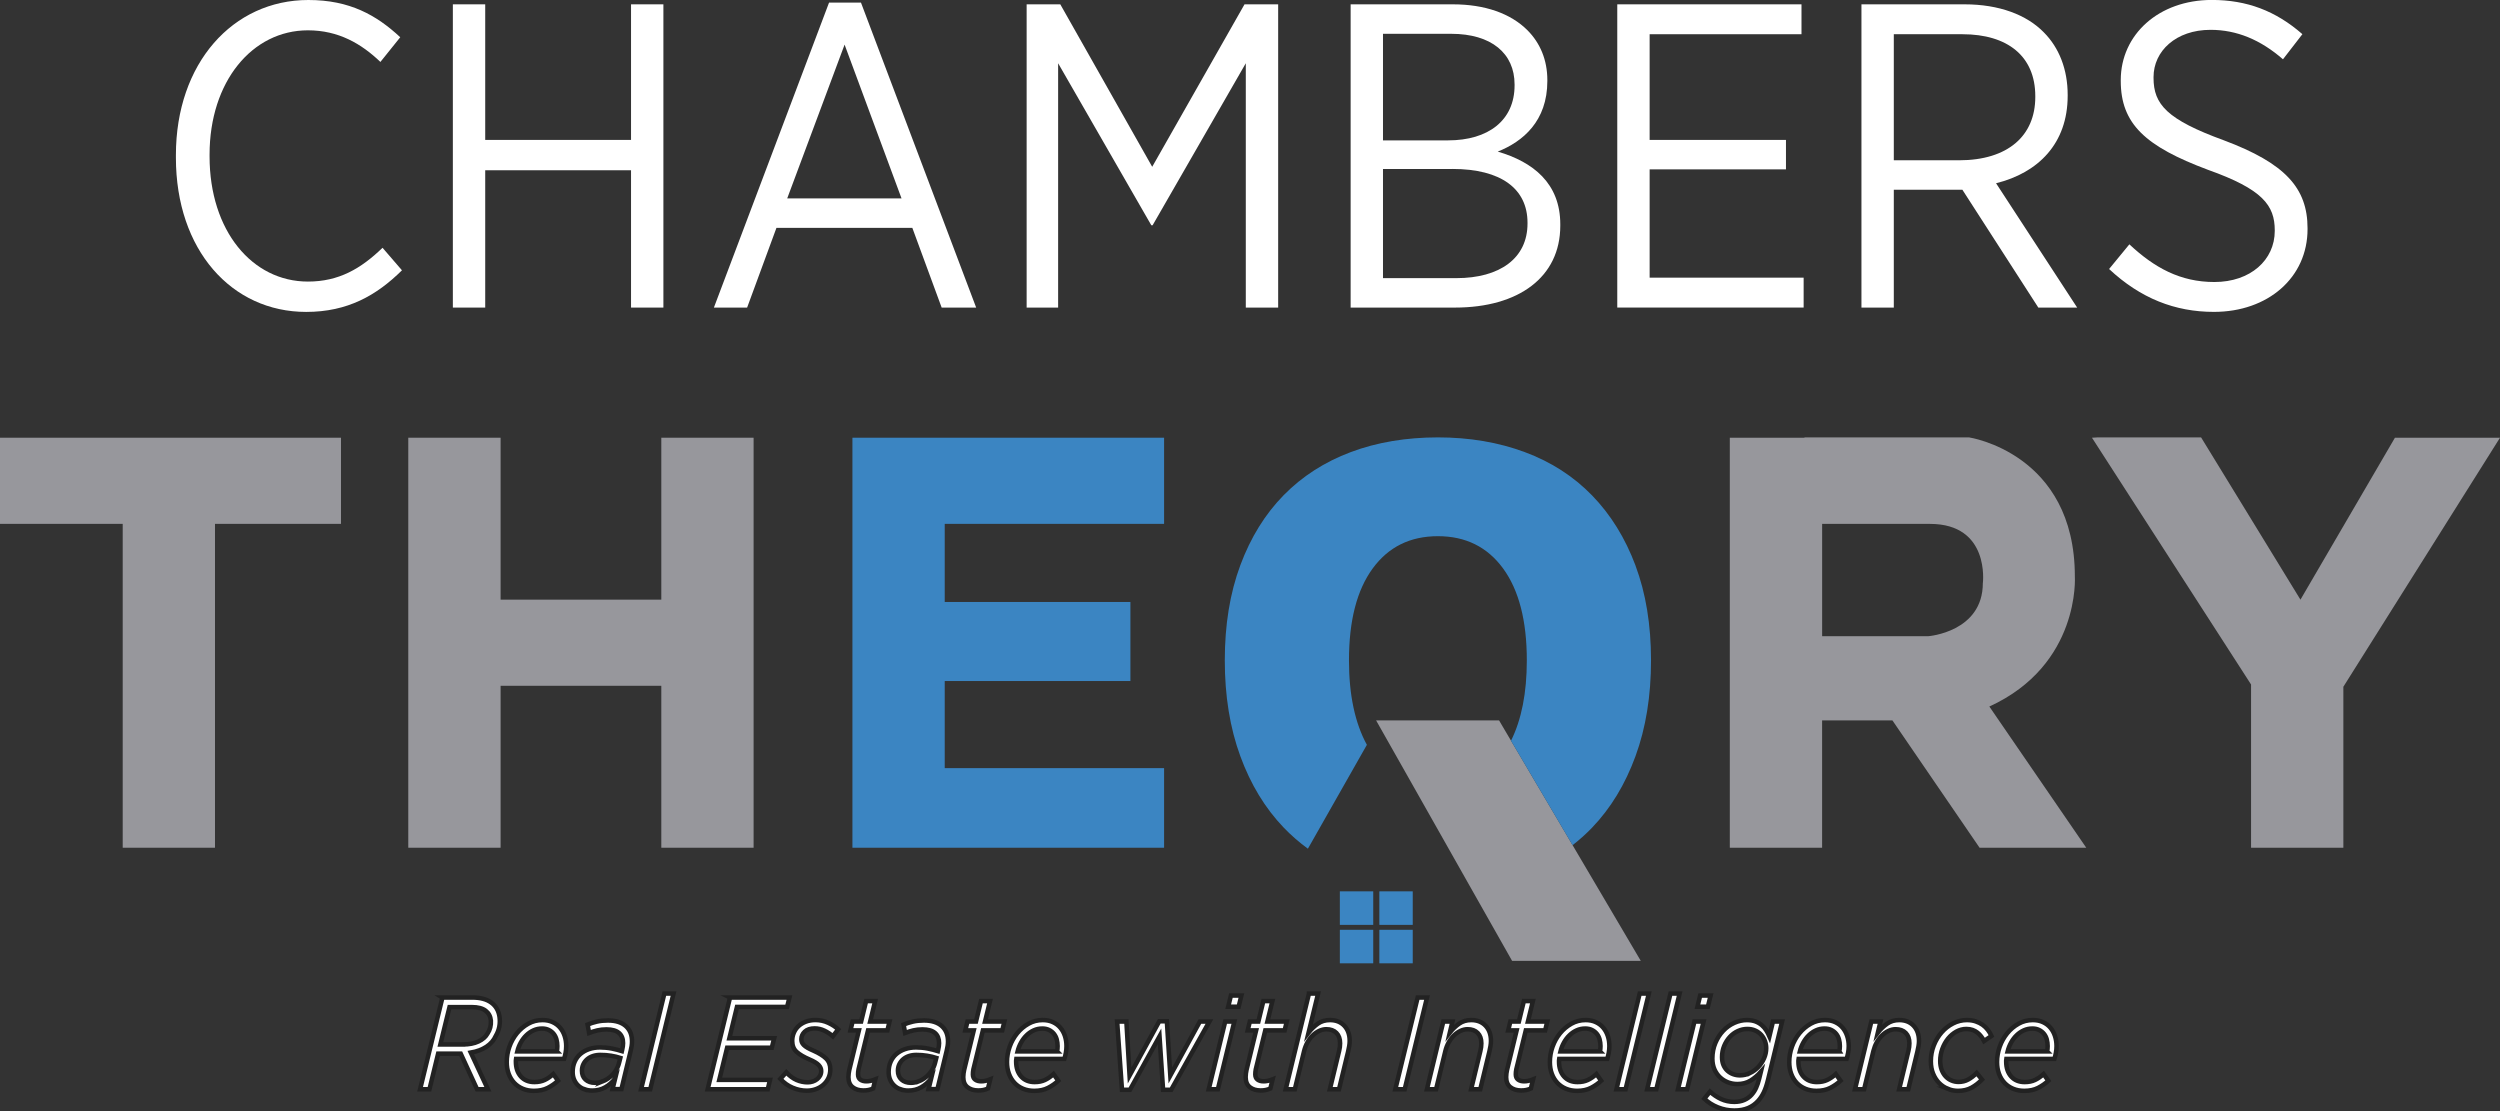
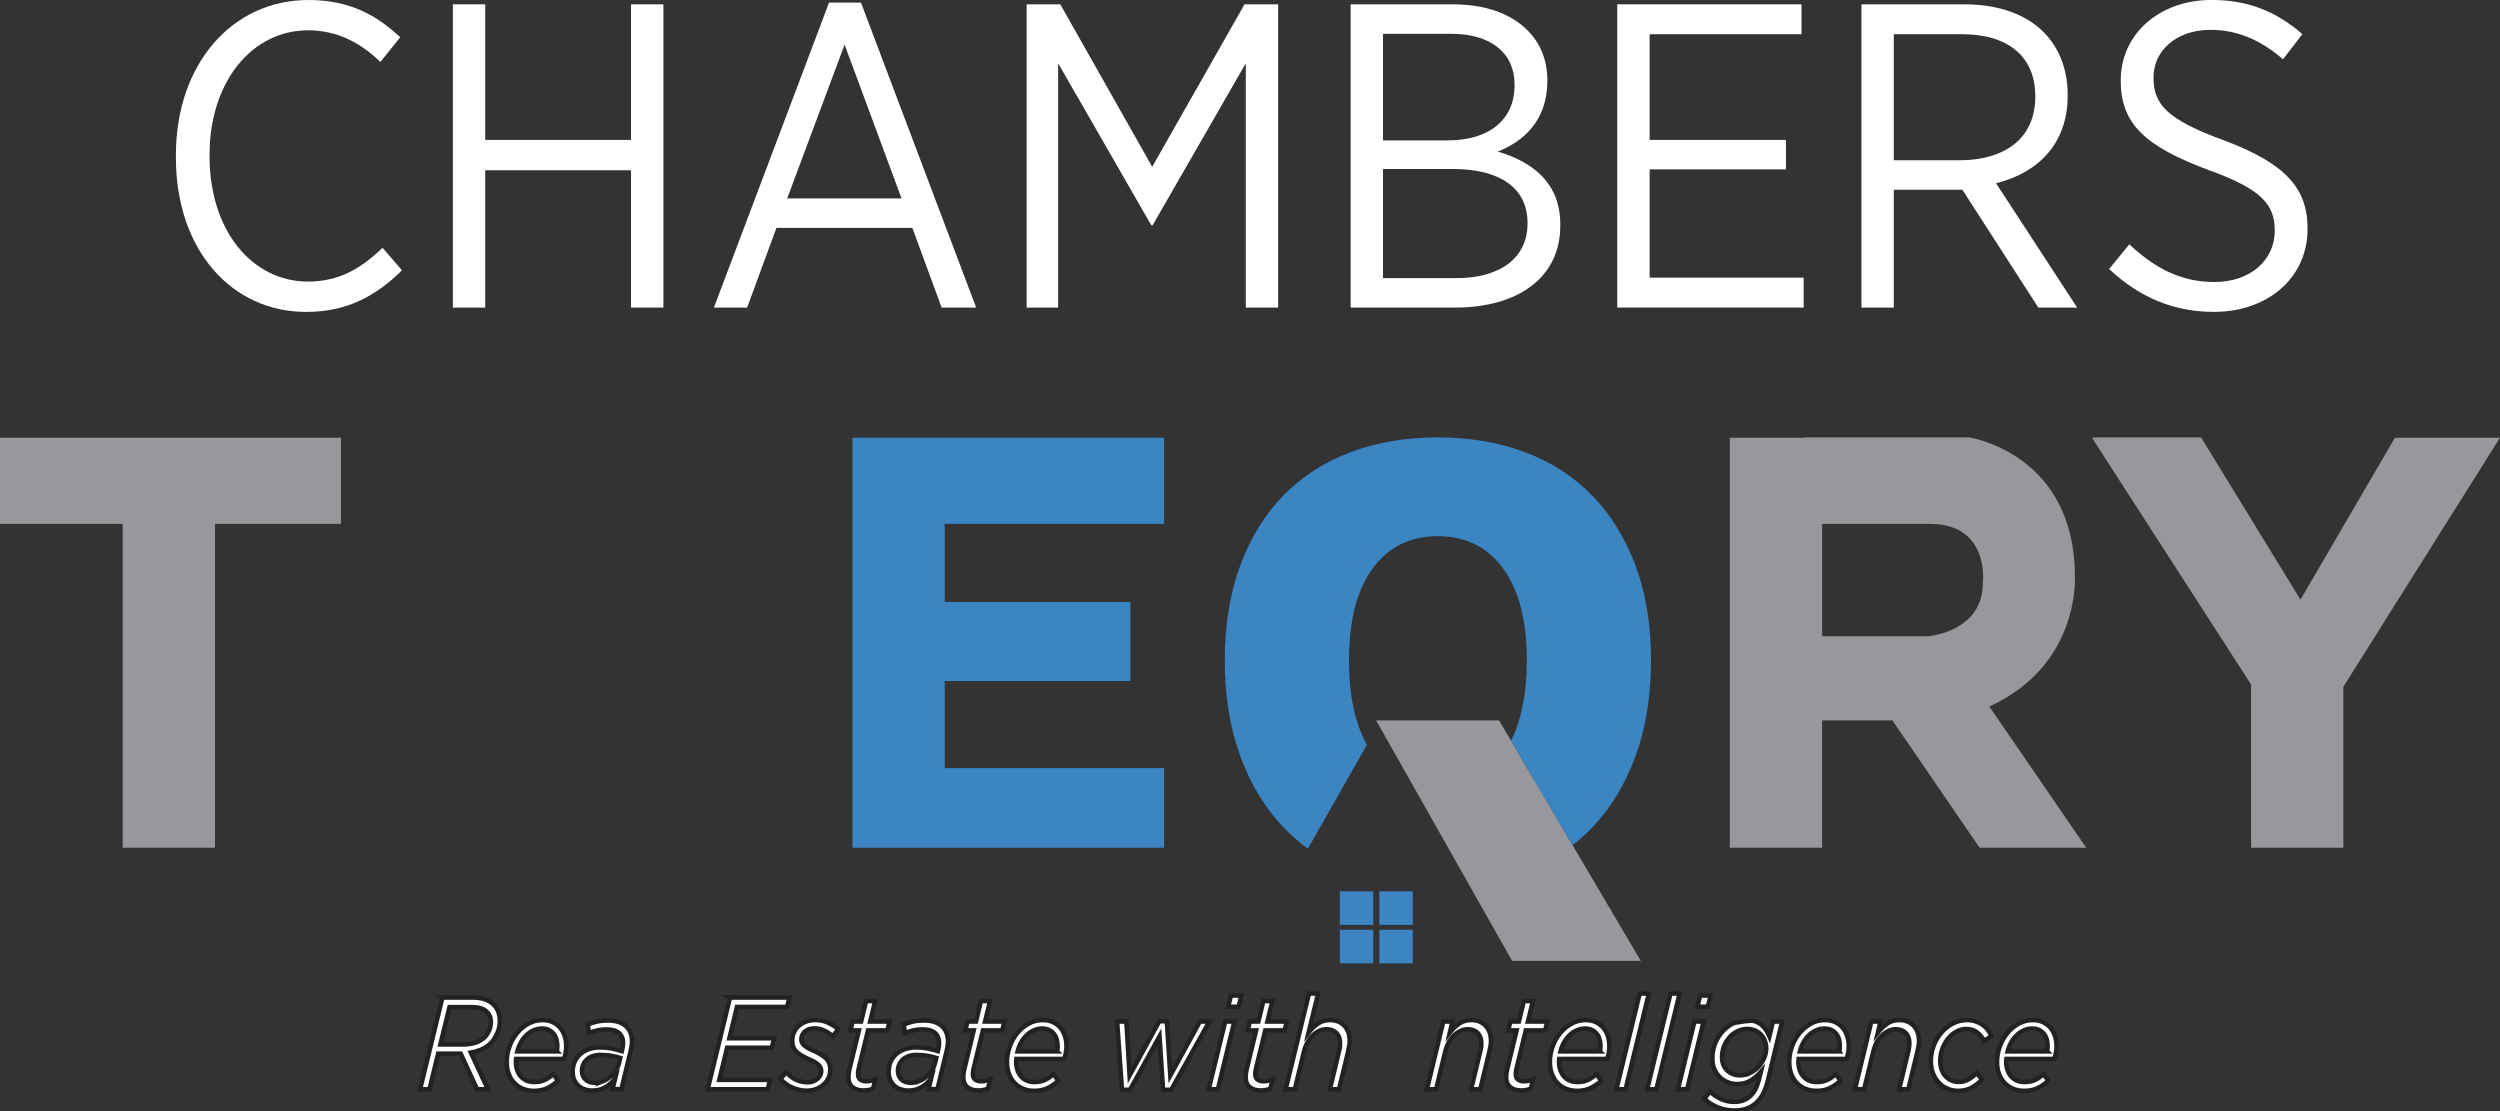
<svg xmlns="http://www.w3.org/2000/svg" width="243" height="108" viewBox="0 0 243 108" fill="none">
  <rect x="0" y="0" width="243" height="108" fill="#333333" stroke="none" />
  <g clip-path="url(#clip0_2_5838)">
    <path d="M17.098 15.327V15.075C17.098 6.148 22.631 0 29.971 0C33.998 0 36.597 1.475 38.904 3.62L36.975 6.021C35.131 4.253 32.908 2.947 29.93 2.947C24.521 2.947 20.37 7.916 20.37 15.031V15.2C20.37 22.442 24.521 27.369 29.93 27.369C32.948 27.369 35.087 26.106 37.183 24.085L39.071 26.274C36.597 28.716 33.787 30.318 29.762 30.318C22.509 30.318 17.098 24.297 17.098 15.327Z" fill="white" />
    <path d="M44.018 0.421H47.163V13.6H61.337V0.421H64.482V29.897H61.337V16.549H47.163V29.897H44.018V0.421Z" fill="white" />
    <path d="M80.584 0.252H83.686L94.883 29.897H91.529L88.679 22.149H75.47L72.62 29.897H69.391L80.584 0.252ZM87.629 19.284L82.094 4.337L76.517 19.284H87.629Z" fill="white" />
    <path d="M99.791 0.421H103.061L111.994 16.213L120.967 0.421H124.237V29.897H121.092V6.148L112.034 21.896H111.907L102.85 6.148V29.897H99.789V0.421H99.791Z" fill="white" />
    <path d="M131.282 0.421H141.221C144.323 0.421 146.841 1.306 148.474 2.946C149.691 4.169 150.402 5.809 150.402 7.789V7.873C150.402 11.789 148.012 13.768 145.58 14.735C149.018 15.745 151.66 17.809 151.66 21.81V21.937C151.66 26.948 147.593 29.897 141.429 29.897H131.282V0.421ZM147.217 8.212C147.217 5.181 144.953 3.286 141.053 3.286H134.427V13.644H140.758C144.658 13.644 147.217 11.707 147.217 8.296V8.212ZM141.178 16.424H134.427V27.035H141.556C145.791 27.035 148.474 25.098 148.474 21.728V21.644C148.474 18.361 145.916 16.422 141.178 16.422V16.424Z" fill="white" />
    <path d="M157.199 0.421H175.105V3.327H160.344V13.6H173.596V16.462H160.344V26.988H175.313V29.894H157.199V0.421Z" fill="white" />
    <path d="M180.933 0.421H190.956C194.309 0.421 196.995 1.431 198.671 3.158C200.14 4.633 200.978 6.738 200.978 9.222V9.307C200.978 13.98 198.085 16.802 194.017 17.812L201.9 29.897H198.125L190.745 18.445H184.078V29.897H180.933V0.421ZM190.409 15.58C195.191 15.58 197.83 13.179 197.83 9.432V9.347C197.83 5.472 195.147 3.327 190.745 3.327H184.078V15.58H190.409Z" fill="white" />
    <path d="M205.003 26.149L206.974 23.749C209.405 26.022 211.923 27.412 215.236 27.412C218.757 27.412 221.107 25.264 221.107 22.442V22.399C221.107 19.958 219.934 18.399 214.609 16.503C208.529 14.23 206.138 12.039 206.138 7.87V7.786C206.138 3.365 209.827 -0.005 214.987 -0.005C218.384 -0.005 221.194 1.048 223.793 3.321L221.905 5.763C219.726 3.867 217.419 2.9 214.86 2.9C211.507 2.9 209.324 4.964 209.324 7.49V7.574C209.324 10.143 210.625 11.618 216.158 13.638C222.114 15.87 224.293 18.271 224.293 22.187V22.271C224.293 26.988 220.437 30.315 215.193 30.315C211.42 30.315 208.064 29.009 205.003 26.147V26.149Z" fill="white" />
    <path d="M33.143 42.546H0V50.919H11.927V82.399H20.897V50.919H33.143V42.546Z" fill="#97979C" />
-     <path d="M64.279 42.546V58.286H48.658V42.546H39.685V82.399H48.658V66.659H64.279V82.399H73.25V42.546H64.279Z" fill="#97979C" />
    <path d="M113.149 50.919V42.546H91.827H85.388H82.856V82.399H85.388H91.827H113.149V74.662H91.827V66.195H109.876V58.512H91.827V50.919H113.149Z" fill="#3B85C2" />
    <path d="M193.365 68.674C202.23 64.62 201.676 56.035 201.676 56.035C201.676 44.032 191.386 42.514 191.386 42.514H175.394V42.547H168.138V82.397H177.109V70.024H183.943L192.413 82.397H202.782L193.363 68.672L193.365 68.674ZM192.732 56.671C192.732 61.44 187.429 61.839 187.429 61.839H177.112V50.922H187.589C193.446 50.922 192.735 56.671 192.735 56.671H192.732Z" fill="#97979C" />
    <path d="M243 42.547H232.788L223.604 58.287L213.946 42.514H203.894L203.339 42.547L218.803 66.532V82.399H227.774V66.754L243 42.547Z" fill="#97979C" />
    <path d="M133.478 86.639H130.233V89.897H133.478V86.639Z" fill="#3B85C2" />
    <path d="M133.478 90.376H130.233V93.634H133.478V90.376Z" fill="#3B85C2" />
    <path d="M137.318 86.639H134.073V89.897H137.318V86.639Z" fill="#3B85C2" />
    <path d="M137.318 90.376H134.073V93.634H137.318V90.376Z" fill="#3B85C2" />
    <path d="M42.998 96.958H45.908C46.684 96.958 47.301 97.121 47.75 97.45C48.201 97.775 48.466 98.237 48.553 98.832C48.645 99.503 48.526 100.119 48.196 100.681C48.004 101.116 47.698 101.469 47.279 101.746C46.86 102.023 46.354 102.21 45.762 102.313L47.425 105.879H46.373L44.78 102.414H42.587L41.743 105.879H40.832L43.003 96.961L42.998 96.958ZM44.997 101.52C45.589 101.52 46.092 101.425 46.503 101.232C46.914 101.04 47.209 100.782 47.387 100.459C47.633 100.092 47.742 99.674 47.712 99.207C47.674 98.796 47.504 98.476 47.203 98.243C46.903 98.009 46.457 97.892 45.865 97.892H43.693L42.803 101.523H44.997V101.52Z" fill="white" stroke="#222222" stroke-width="0.44" stroke-miterlimit="10" />
    <path d="M50.143 103.06V103.188C50.143 103.791 50.305 104.274 50.627 104.636C50.952 104.997 51.39 105.176 51.944 105.176C52.328 105.176 52.664 105.108 52.948 104.972C53.232 104.837 53.51 104.646 53.778 104.399L54.24 105.048C53.948 105.32 53.616 105.551 53.242 105.744C52.869 105.934 52.42 106.031 51.898 106.031C51.506 106.031 51.147 105.964 50.819 105.828C50.492 105.692 50.214 105.502 49.981 105.255C49.751 105.008 49.57 104.714 49.443 104.369C49.316 104.025 49.253 103.644 49.253 103.229C49.253 102.726 49.34 102.232 49.513 101.743C49.686 101.255 49.929 100.82 50.24 100.437C50.552 100.054 50.919 99.745 51.344 99.506C51.769 99.267 52.228 99.15 52.729 99.15C53.105 99.15 53.44 99.218 53.727 99.354C54.016 99.489 54.257 99.671 54.449 99.902C54.641 100.13 54.787 100.399 54.887 100.706C54.987 101.013 55.035 101.336 55.035 101.675C55.035 101.895 55.017 102.11 54.979 102.319C54.941 102.528 54.889 102.729 54.83 102.925H50.154C50.146 102.968 50.143 103.014 50.143 103.066V103.06ZM54.116 102.194C54.154 102.067 54.173 101.895 54.173 101.681C54.173 101.45 54.143 101.233 54.086 101.026C54.029 100.82 53.938 100.641 53.816 100.489C53.691 100.334 53.537 100.212 53.348 100.117C53.159 100.022 52.937 99.975 52.685 99.975C52.393 99.975 52.117 100.032 51.861 100.149C51.604 100.266 51.371 100.424 51.163 100.625C50.955 100.825 50.776 101.059 50.625 101.331C50.476 101.599 50.359 101.887 50.284 102.197H54.119L54.116 102.194Z" fill="white" stroke="#222222" stroke-width="0.44" stroke-miterlimit="10" />
    <path d="M56.837 105.895C56.609 105.814 56.409 105.697 56.236 105.545C56.063 105.393 55.925 105.203 55.82 104.978C55.717 104.752 55.663 104.491 55.663 104.193C55.663 103.829 55.728 103.498 55.86 103.199C55.99 102.903 56.177 102.65 56.415 102.447C56.653 102.243 56.934 102.085 57.259 101.974C57.583 101.863 57.935 101.808 58.321 101.808C58.708 101.808 59.103 101.844 59.465 101.917C59.828 101.99 60.155 102.072 60.447 102.164L60.482 102.012C60.507 101.92 60.526 101.816 60.539 101.705C60.555 101.594 60.563 101.493 60.563 101.398C60.563 100.964 60.431 100.632 60.166 100.404C59.901 100.176 59.495 100.059 58.949 100.059C58.624 100.059 58.332 100.092 58.065 100.154C57.799 100.217 57.532 100.301 57.261 100.402L57.112 99.587C57.405 99.467 57.71 99.372 58.024 99.299C58.34 99.226 58.695 99.19 59.087 99.19C59.841 99.19 60.42 99.37 60.826 99.731C61.229 100.092 61.431 100.592 61.431 101.227C61.431 101.371 61.421 101.52 61.396 101.673C61.372 101.825 61.342 101.979 61.304 102.132L60.404 105.866H59.538L59.793 104.834C59.517 105.189 59.195 105.475 58.827 105.686C58.462 105.898 58.04 106.004 57.562 106.004C57.307 106.004 57.066 105.963 56.839 105.882L56.837 105.895ZM58.586 105.105C58.833 105.007 59.062 104.874 59.273 104.703C59.484 104.535 59.671 104.328 59.833 104.084C59.995 103.842 60.109 103.576 60.179 103.288L60.296 102.829C60.033 102.745 59.739 102.675 59.406 102.62C59.076 102.566 58.724 102.539 58.354 102.539C58.083 102.539 57.84 102.577 57.621 102.653C57.402 102.729 57.215 102.835 57.061 102.971C56.907 103.106 56.785 103.269 56.699 103.454C56.609 103.641 56.566 103.848 56.566 104.079C56.566 104.434 56.68 104.72 56.907 104.931C57.134 105.143 57.445 105.249 57.837 105.249C58.092 105.249 58.34 105.2 58.589 105.102L58.586 105.105Z" fill="white" stroke="#222222" stroke-width="0.44" stroke-miterlimit="10" />
-     <path d="M64.577 96.575H65.467L63.203 105.876H62.313L64.577 96.575Z" fill="white" stroke="#222222" stroke-width="0.44" stroke-miterlimit="10" />
    <path d="M70.951 96.958H76.736L76.506 97.876H71.633L70.894 100.92H75.249L75.019 101.838H70.678L69.915 104.961H74.846L74.626 105.879H68.785L70.957 96.961L70.951 96.958Z" fill="white" stroke="#222222" stroke-width="0.44" stroke-miterlimit="10" />
    <path d="M77.05 105.73C76.595 105.54 76.195 105.252 75.849 104.869L76.425 104.231C76.749 104.578 77.085 104.828 77.436 104.978C77.785 105.127 78.142 105.2 78.505 105.2C78.675 105.2 78.837 105.176 78.994 105.124C79.151 105.073 79.292 104.999 79.416 104.902C79.538 104.804 79.638 104.69 79.711 104.557C79.784 104.426 79.822 104.274 79.822 104.103C79.822 103.891 79.741 103.698 79.578 103.525C79.416 103.351 79.121 103.169 78.689 102.984C78.15 102.756 77.734 102.512 77.442 102.251C77.15 101.993 77.004 101.632 77.004 101.176C77.004 100.896 77.055 100.632 77.161 100.385C77.263 100.138 77.415 99.924 77.609 99.742C77.807 99.56 78.045 99.416 78.326 99.307C78.608 99.201 78.921 99.147 79.267 99.147C79.706 99.147 80.122 99.239 80.514 99.421C80.906 99.603 81.225 99.815 81.472 100.051L80.952 100.728C80.706 100.508 80.43 100.323 80.127 100.179C79.825 100.035 79.511 99.962 79.186 99.962C78.762 99.962 78.442 100.068 78.221 100.279C78.002 100.491 77.891 100.733 77.891 101.004C77.891 101.116 77.907 101.214 77.942 101.303C77.977 101.393 78.04 101.482 78.126 101.572C78.215 101.662 78.334 101.751 78.489 101.841C78.643 101.931 78.837 102.026 79.078 102.129C79.616 102.368 80.022 102.62 80.295 102.886C80.568 103.155 80.706 103.506 80.706 103.937C80.706 104.244 80.647 104.524 80.528 104.779C80.409 105.035 80.244 105.252 80.035 105.436C79.827 105.618 79.587 105.762 79.308 105.863C79.029 105.963 78.735 106.015 78.418 106.015C77.956 106.015 77.499 105.92 77.044 105.727L77.05 105.73Z" fill="white" stroke="#222222" stroke-width="0.44" stroke-miterlimit="10" />
    <path d="M82.87 105.668C82.599 105.45 82.467 105.127 82.467 104.693C82.467 104.573 82.475 104.454 82.491 104.337C82.507 104.217 82.526 104.109 82.548 104.006L83.484 100.157H82.664L82.872 99.291H83.703L84.187 97.303H85.066L84.582 99.291H86.464L86.256 100.157H84.373L83.448 103.946C83.432 104.022 83.421 104.106 83.413 104.193C83.405 104.283 83.403 104.361 83.403 104.429C83.403 104.657 83.475 104.828 83.621 104.937C83.768 105.048 83.968 105.103 84.222 105.103C84.476 105.103 84.771 105.04 85.087 104.913L84.868 105.803C84.714 105.871 84.563 105.92 84.411 105.95C84.263 105.98 84.097 105.993 83.922 105.993C83.492 105.993 83.14 105.885 82.87 105.668Z" fill="white" stroke="#222222" stroke-width="0.44" stroke-miterlimit="10" />
    <path d="M87.551 105.895C87.324 105.814 87.124 105.697 86.951 105.545C86.778 105.393 86.64 105.203 86.534 104.978C86.431 104.752 86.377 104.491 86.377 104.193C86.377 103.829 86.442 103.498 86.575 103.199C86.705 102.903 86.891 102.65 87.129 102.447C87.367 102.243 87.648 102.085 87.973 101.974C88.297 101.863 88.649 101.808 89.036 101.808C89.423 101.808 89.817 101.844 90.18 101.917C90.542 101.99 90.869 102.072 91.162 102.164L91.197 102.012C91.221 101.92 91.24 101.816 91.254 101.705C91.27 101.594 91.278 101.493 91.278 101.398C91.278 100.964 91.145 100.632 90.88 100.404C90.615 100.176 90.21 100.059 89.663 100.059C89.339 100.059 89.047 100.092 88.779 100.154C88.514 100.217 88.246 100.301 87.976 100.402L87.827 99.587C88.119 99.467 88.425 99.372 88.738 99.299C89.055 99.226 89.409 99.19 89.801 99.19C90.556 99.19 91.135 99.37 91.54 99.731C91.946 100.092 92.146 100.592 92.146 101.227C92.146 101.371 92.135 101.52 92.111 101.673C92.086 101.825 92.057 101.979 92.019 102.132L91.118 105.866H90.253L90.507 104.834C90.231 105.189 89.909 105.475 89.541 105.686C89.176 105.898 88.755 106.004 88.276 106.004C88.022 106.004 87.781 105.963 87.554 105.882L87.551 105.895ZM89.301 105.105C89.547 105.007 89.777 104.874 89.988 104.703C90.199 104.535 90.385 104.328 90.548 104.084C90.71 103.842 90.823 103.576 90.894 103.288L91.01 102.829C90.748 102.745 90.453 102.675 90.12 102.62C89.79 102.566 89.439 102.539 89.068 102.539C88.798 102.539 88.554 102.577 88.335 102.653C88.116 102.729 87.93 102.835 87.775 102.971C87.621 103.106 87.5 103.269 87.41 103.454C87.321 103.641 87.278 103.848 87.278 104.079C87.278 104.434 87.391 104.72 87.619 104.931C87.846 105.143 88.157 105.249 88.549 105.249C88.803 105.249 89.052 105.2 89.301 105.102V105.105Z" fill="white" stroke="#222222" stroke-width="0.44" stroke-miterlimit="10" />
    <path d="M94.034 105.668C93.763 105.45 93.631 105.127 93.631 104.693C93.631 104.573 93.639 104.454 93.655 104.337C93.671 104.217 93.69 104.109 93.712 104.006L94.648 100.157H93.828L94.036 99.291H94.867L95.351 97.303H96.23L95.746 99.291H97.628L97.42 100.157H95.537L94.612 103.946C94.596 104.022 94.585 104.106 94.577 104.193C94.569 104.283 94.566 104.361 94.566 104.429C94.566 104.657 94.639 104.828 94.785 104.937C94.931 105.048 95.132 105.103 95.386 105.103C95.64 105.103 95.935 105.04 96.251 104.913L96.032 105.803C95.878 105.871 95.727 105.92 95.575 105.95C95.426 105.98 95.261 105.993 95.086 105.993C94.656 105.993 94.304 105.885 94.034 105.668Z" fill="white" stroke="#222222" stroke-width="0.44" stroke-miterlimit="10" />
    <path d="M98.769 103.06V103.188C98.769 103.791 98.931 104.274 99.253 104.636C99.578 104.997 100.016 105.176 100.57 105.176C100.954 105.176 101.29 105.108 101.574 104.972C101.858 104.837 102.136 104.646 102.404 104.399L102.866 105.048C102.574 105.32 102.242 105.551 101.868 105.744C101.495 105.934 101.046 106.031 100.524 106.031C100.132 106.031 99.772 105.964 99.445 105.828C99.118 105.692 98.839 105.502 98.607 105.255C98.377 105.008 98.196 104.714 98.069 104.369C97.942 104.025 97.879 103.644 97.879 103.229C97.879 102.726 97.966 102.232 98.139 101.743C98.312 101.255 98.555 100.82 98.867 100.437C99.177 100.054 99.545 99.745 99.97 99.506C100.394 99.267 100.854 99.15 101.355 99.15C101.73 99.15 102.066 99.218 102.353 99.354C102.642 99.489 102.883 99.671 103.075 99.902C103.267 100.13 103.413 100.399 103.513 100.706C103.613 101.013 103.661 101.336 103.661 101.675C103.661 101.895 103.643 102.11 103.605 102.319C103.567 102.528 103.515 102.729 103.456 102.925H98.78C98.772 102.968 98.769 103.014 98.769 103.066V103.06ZM102.742 102.194C102.78 102.067 102.799 101.895 102.799 101.681C102.799 101.45 102.769 101.233 102.712 101.026C102.655 100.82 102.563 100.641 102.442 100.489C102.32 100.337 102.163 100.212 101.974 100.117C101.785 100.022 101.563 99.975 101.311 99.975C101.019 99.975 100.743 100.032 100.486 100.149C100.23 100.266 99.994 100.424 99.789 100.625C99.581 100.825 99.402 101.059 99.251 101.331C99.102 101.599 98.986 101.887 98.91 102.197H102.745L102.742 102.194Z" fill="white" stroke="#222222" stroke-width="0.44" stroke-miterlimit="10" />
    <path d="M108.584 99.291H109.484L109.795 104.54L112.681 99.267H113.419L113.754 104.54L116.629 99.291H117.554L113.836 105.931H113.051L112.705 100.733L109.83 105.931H109.057L108.584 99.291Z" fill="white" stroke="#222222" stroke-width="0.44" stroke-miterlimit="10" />
    <path d="M119.09 99.291H119.98L118.376 105.879H117.487L119.09 99.291ZM119.645 96.768H120.662L120.397 97.852H119.38L119.645 96.768Z" fill="white" stroke="#222222" stroke-width="0.44" stroke-miterlimit="10" />
    <path d="M121.481 105.668C121.211 105.45 121.078 105.127 121.078 104.693C121.078 104.573 121.086 104.454 121.102 104.337C121.119 104.217 121.138 104.109 121.159 104.006L122.095 100.157H121.276L121.484 99.291H122.314L122.798 97.303H123.677L123.193 99.291H125.075L124.867 100.157H122.985L122.06 103.946C122.044 104.022 122.033 104.106 122.025 104.193C122.017 104.283 122.014 104.361 122.014 104.429C122.014 104.657 122.087 104.828 122.233 104.937C122.379 105.048 122.579 105.103 122.833 105.103C123.088 105.103 123.382 105.04 123.699 104.913L123.48 105.803C123.326 105.871 123.174 105.92 123.023 105.95C122.874 105.98 122.709 105.993 122.533 105.993C122.103 105.993 121.752 105.885 121.481 105.668Z" fill="white" stroke="#222222" stroke-width="0.44" stroke-miterlimit="10" />
    <path d="M127.231 96.575H128.12L127.196 100.361C127.466 100.021 127.766 99.734 128.096 99.5C128.426 99.266 128.818 99.15 129.273 99.15C129.851 99.15 130.314 99.332 130.665 99.698C131.014 100.065 131.19 100.559 131.19 101.189C131.19 101.341 131.174 101.507 131.144 101.686C131.112 101.865 131.076 102.039 131.039 102.208L130.152 105.876H129.262L130.162 102.15C130.192 102.039 130.216 101.917 130.233 101.781C130.249 101.645 130.257 101.523 130.257 101.412C130.257 100.98 130.138 100.643 129.9 100.402C129.662 100.16 129.335 100.04 128.918 100.04C128.688 100.04 128.459 100.095 128.231 100.201C128.004 100.307 127.793 100.453 127.601 100.641C127.409 100.828 127.239 101.051 127.093 101.309C126.947 101.567 126.836 101.854 126.757 102.167L125.857 105.879H124.967L127.231 96.578V96.575Z" fill="white" stroke="#222222" stroke-width="0.44" stroke-miterlimit="10" />
-     <path d="M137.797 96.958H138.708L136.537 105.876H135.625L137.797 96.958Z" fill="white" stroke="#222222" stroke-width="0.44" stroke-miterlimit="10" />
    <path d="M140.29 99.291H141.18L140.926 100.361C141.196 100.022 141.497 99.734 141.827 99.5C142.157 99.267 142.549 99.15 143.003 99.15C143.582 99.15 144.044 99.332 144.396 99.698C144.745 100.065 144.921 100.559 144.921 101.189C144.921 101.341 144.904 101.507 144.875 101.686C144.842 101.866 144.807 102.039 144.769 102.208L143.882 105.877H142.992L143.893 102.151C143.923 102.039 143.947 101.917 143.963 101.781C143.979 101.646 143.987 101.523 143.987 101.412C143.987 100.98 143.868 100.644 143.63 100.402C143.393 100.16 143.065 100.041 142.649 100.041C142.419 100.041 142.189 100.095 141.962 100.201C141.735 100.307 141.524 100.453 141.332 100.641C141.14 100.828 140.969 101.051 140.823 101.309C140.677 101.567 140.566 101.855 140.488 102.167L139.587 105.879H138.698L140.29 99.291Z" fill="white" stroke="#222222" stroke-width="0.44" stroke-miterlimit="10" />
    <path d="M146.803 105.668C146.532 105.45 146.4 105.127 146.4 104.693C146.4 104.573 146.408 104.454 146.424 104.337C146.44 104.217 146.459 104.109 146.481 104.006L147.417 100.157H146.597L146.806 99.291H147.636L148.12 97.303H148.999L148.515 99.291H150.397L150.189 100.157H148.307L147.382 103.946C147.365 104.022 147.355 104.106 147.346 104.193C147.338 104.283 147.336 104.361 147.336 104.429C147.336 104.657 147.409 104.828 147.555 104.937C147.701 105.048 147.901 105.103 148.155 105.103C148.409 105.103 148.704 105.04 149.02 104.913L148.801 105.803C148.647 105.871 148.496 105.92 148.344 105.95C148.196 105.98 148.031 105.993 147.855 105.993C147.425 105.993 147.073 105.885 146.803 105.668Z" fill="white" stroke="#222222" stroke-width="0.44" stroke-miterlimit="10" />
    <path d="M151.538 103.06V103.188C151.538 103.791 151.701 104.274 152.022 104.636C152.347 104.997 152.785 105.176 153.339 105.176C153.724 105.176 154.059 105.108 154.343 104.972C154.627 104.837 154.905 104.646 155.173 104.399L155.636 105.048C155.343 105.32 155.011 105.551 154.638 105.744C154.264 105.934 153.815 106.031 153.294 106.031C152.901 106.031 152.542 105.964 152.214 105.828C151.887 105.692 151.609 105.502 151.376 105.255C151.146 105.008 150.965 104.714 150.838 104.369C150.711 104.025 150.649 103.644 150.649 103.229C150.649 102.726 150.735 102.232 150.908 101.743C151.081 101.255 151.325 100.82 151.636 100.437C151.947 100.054 152.315 99.745 152.739 99.506C153.164 99.267 153.623 99.15 154.124 99.15C154.5 99.15 154.835 99.218 155.122 99.354C155.411 99.489 155.652 99.671 155.844 99.902C156.036 100.13 156.182 100.399 156.282 100.706C156.382 101.013 156.431 101.336 156.431 101.675C156.431 101.895 156.412 102.11 156.374 102.319C156.336 102.528 156.285 102.729 156.225 102.925H151.549C151.541 102.968 151.538 103.014 151.538 103.066V103.06ZM155.511 102.194C155.549 102.067 155.568 101.895 155.568 101.681C155.568 101.45 155.538 101.233 155.481 101.026C155.425 100.82 155.333 100.641 155.211 100.489C155.089 100.337 154.932 100.212 154.743 100.117C154.554 100.022 154.332 99.975 154.081 99.975C153.788 99.975 153.513 100.032 153.256 100.149C152.999 100.266 152.763 100.424 152.558 100.625C152.35 100.825 152.171 101.059 152.02 101.331C151.871 101.599 151.755 101.887 151.679 102.197H155.514L155.511 102.194Z" fill="white" stroke="#222222" stroke-width="0.44" stroke-miterlimit="10" />
    <path d="M159.378 96.575H160.268L158.005 105.876H157.115L159.378 96.575Z" fill="white" stroke="#222222" stroke-width="0.44" stroke-miterlimit="10" />
    <path d="M162.37 96.575H163.259L160.996 105.876H160.106L162.37 96.575Z" fill="white" stroke="#222222" stroke-width="0.44" stroke-miterlimit="10" />
    <path d="M164.701 99.291H165.591L163.987 105.879H163.097L164.701 99.291ZM165.255 96.768H166.272L166.007 97.852H164.99L165.255 96.768Z" fill="white" stroke="#222222" stroke-width="0.44" stroke-miterlimit="10" />
-     <path d="M166.981 107.636C166.47 107.432 166.029 107.153 165.658 106.794L166.213 106.107C166.537 106.403 166.894 106.645 167.286 106.827C167.678 107.009 168.106 107.101 168.568 107.101C168.944 107.101 169.271 107.039 169.55 106.916C169.828 106.794 170.058 106.629 170.242 106.425C170.426 106.221 170.578 105.99 170.691 105.738C170.807 105.483 170.908 105.187 170.991 104.847L171.154 104.185C170.853 104.524 170.521 104.806 170.156 105.032C169.791 105.257 169.361 105.369 168.868 105.369C168.552 105.369 168.252 105.314 167.962 105.203C167.673 105.092 167.416 104.931 167.189 104.719C166.962 104.508 166.781 104.247 166.645 103.943C166.51 103.636 166.442 103.286 166.442 102.886C166.442 102.343 166.54 101.841 166.732 101.382C166.924 100.923 167.175 100.529 167.489 100.198C167.8 99.867 168.16 99.609 168.563 99.427C168.966 99.245 169.377 99.152 169.793 99.152C170.118 99.152 170.396 99.196 170.632 99.285C170.867 99.375 171.07 99.495 171.243 99.641C171.416 99.79 171.562 99.959 171.681 100.152C171.8 100.342 171.903 100.537 171.987 100.73L172.333 99.291H173.223L171.859 104.937C171.735 105.447 171.597 105.86 171.443 106.178C171.289 106.496 171.105 106.775 170.889 107.012C170.613 107.318 170.286 107.549 169.907 107.707C169.531 107.864 169.087 107.943 168.579 107.943C168.025 107.943 167.492 107.84 166.981 107.636ZM170.094 104.304C170.402 104.155 170.672 103.959 170.908 103.712C171.143 103.465 171.329 103.182 171.467 102.865C171.605 102.547 171.676 102.218 171.676 101.876C171.676 101.637 171.632 101.406 171.548 101.181C171.465 100.956 171.343 100.757 171.186 100.581C171.029 100.407 170.835 100.268 170.607 100.168C170.38 100.065 170.123 100.016 169.839 100.016C169.523 100.016 169.217 100.084 168.922 100.22C168.625 100.355 168.365 100.545 168.138 100.793C167.911 101.04 167.727 101.33 167.589 101.664C167.451 102.001 167.381 102.362 167.381 102.753C167.381 103.052 167.43 103.31 167.524 103.53C167.622 103.75 167.749 103.935 167.911 104.079C168.073 104.223 168.257 104.334 168.465 104.41C168.674 104.486 168.893 104.524 169.123 104.524C169.461 104.524 169.785 104.451 170.094 104.301V104.304Z" fill="white" stroke="#222222" stroke-width="0.44" stroke-miterlimit="10" />
+     <path d="M166.981 107.636C166.47 107.432 166.029 107.153 165.658 106.794L166.213 106.107C166.537 106.403 166.894 106.645 167.286 106.827C167.678 107.009 168.106 107.101 168.568 107.101C168.944 107.101 169.271 107.039 169.55 106.916C169.828 106.794 170.058 106.629 170.242 106.425C170.426 106.221 170.578 105.99 170.691 105.738C170.807 105.483 170.908 105.187 170.991 104.847L171.154 104.185C170.853 104.524 170.521 104.806 170.156 105.032C169.791 105.257 169.361 105.369 168.868 105.369C168.552 105.369 168.252 105.314 167.962 105.203C167.673 105.092 167.416 104.931 167.189 104.719C166.962 104.508 166.781 104.247 166.645 103.943C166.51 103.636 166.442 103.286 166.442 102.886C166.442 102.343 166.54 101.841 166.732 101.382C166.924 100.923 167.175 100.529 167.489 100.198C167.8 99.867 168.16 99.609 168.563 99.427C170.118 99.152 170.396 99.196 170.632 99.285C170.867 99.375 171.07 99.495 171.243 99.641C171.416 99.79 171.562 99.959 171.681 100.152C171.8 100.342 171.903 100.537 171.987 100.73L172.333 99.291H173.223L171.859 104.937C171.735 105.447 171.597 105.86 171.443 106.178C171.289 106.496 171.105 106.775 170.889 107.012C170.613 107.318 170.286 107.549 169.907 107.707C169.531 107.864 169.087 107.943 168.579 107.943C168.025 107.943 167.492 107.84 166.981 107.636ZM170.094 104.304C170.402 104.155 170.672 103.959 170.908 103.712C171.143 103.465 171.329 103.182 171.467 102.865C171.605 102.547 171.676 102.218 171.676 101.876C171.676 101.637 171.632 101.406 171.548 101.181C171.465 100.956 171.343 100.757 171.186 100.581C171.029 100.407 170.835 100.268 170.607 100.168C170.38 100.065 170.123 100.016 169.839 100.016C169.523 100.016 169.217 100.084 168.922 100.22C168.625 100.355 168.365 100.545 168.138 100.793C167.911 101.04 167.727 101.33 167.589 101.664C167.451 102.001 167.381 102.362 167.381 102.753C167.381 103.052 167.43 103.31 167.524 103.53C167.622 103.75 167.749 103.935 167.911 104.079C168.073 104.223 168.257 104.334 168.465 104.41C168.674 104.486 168.893 104.524 169.123 104.524C169.461 104.524 169.785 104.451 170.094 104.301V104.304Z" fill="white" stroke="#222222" stroke-width="0.44" stroke-miterlimit="10" />
    <path d="M174.805 103.06V103.188C174.805 103.791 174.967 104.274 175.289 104.636C175.613 104.997 176.051 105.176 176.606 105.176C176.99 105.176 177.325 105.108 177.609 104.972C177.893 104.837 178.172 104.646 178.439 104.399L178.902 105.048C178.61 105.32 178.277 105.551 177.904 105.744C177.531 105.934 177.082 106.031 176.56 106.031C176.168 106.031 175.808 105.964 175.481 105.828C175.154 105.692 174.875 105.502 174.642 105.255C174.413 105.008 174.231 104.714 174.104 104.369C173.977 104.025 173.915 103.644 173.915 103.229C173.915 102.726 174.001 102.232 174.175 101.743C174.348 101.255 174.591 100.82 174.902 100.437C175.213 100.054 175.581 99.745 176.005 99.506C176.43 99.267 176.89 99.15 177.39 99.15C177.766 99.15 178.101 99.218 178.388 99.354C178.677 99.489 178.918 99.671 179.11 99.902C179.302 100.13 179.448 100.399 179.548 100.706C179.648 101.013 179.697 101.336 179.697 101.675C179.697 101.895 179.678 102.11 179.64 102.319C179.602 102.528 179.551 102.729 179.491 102.925H174.816C174.807 102.968 174.805 103.014 174.805 103.066V103.06ZM178.778 102.194C178.815 102.067 178.834 101.895 178.834 101.681C178.834 101.45 178.805 101.233 178.748 101.026C178.691 100.82 178.599 100.641 178.477 100.489C178.356 100.337 178.199 100.212 178.009 100.117C177.82 100.022 177.598 99.975 177.347 99.975C177.055 99.975 176.779 100.032 176.522 100.149C176.265 100.266 176.03 100.424 175.824 100.625C175.616 100.825 175.438 101.059 175.286 101.331C175.137 101.599 175.021 101.887 174.945 102.197H178.78L178.778 102.194Z" fill="white" stroke="#222222" stroke-width="0.44" stroke-miterlimit="10" />
    <path d="M181.896 99.291H182.785L182.531 100.361C182.802 100.022 183.102 99.734 183.432 99.5C183.762 99.267 184.154 99.15 184.608 99.15C185.187 99.15 185.649 99.332 186.001 99.698C186.35 100.065 186.526 100.559 186.526 101.189C186.526 101.341 186.51 101.507 186.48 101.686C186.447 101.866 186.412 102.039 186.374 102.208L185.487 105.877H184.597L185.498 102.151C185.528 102.039 185.552 101.917 185.568 101.781C185.585 101.646 185.593 101.523 185.593 101.412C185.593 100.98 185.474 100.644 185.236 100.402C184.998 100.16 184.67 100.041 184.254 100.041C184.024 100.041 183.794 100.095 183.567 100.201C183.34 100.307 183.129 100.453 182.937 100.641C182.745 100.828 182.575 101.051 182.428 101.309C182.282 101.567 182.172 101.855 182.093 102.167L181.193 105.879H180.303L181.896 99.291Z" fill="white" stroke="#222222" stroke-width="0.44" stroke-miterlimit="10" />
    <path d="M189.325 105.833C189.006 105.703 188.724 105.513 188.481 105.266C188.238 105.018 188.043 104.717 187.897 104.361C187.751 104.006 187.678 103.601 187.678 103.15C187.678 102.615 187.773 102.105 187.962 101.621C188.151 101.138 188.405 100.711 188.724 100.348C189.044 99.984 189.414 99.69 189.839 99.476C190.261 99.258 190.712 99.15 191.191 99.15C191.499 99.15 191.78 99.193 192.035 99.278C192.289 99.362 192.513 99.476 192.711 99.614C192.908 99.755 193.076 99.918 193.219 100.106C193.363 100.293 193.479 100.489 193.571 100.692L192.854 101.189C192.77 101.029 192.673 100.877 192.565 100.736C192.457 100.595 192.335 100.472 192.2 100.367C192.064 100.261 191.91 100.176 191.732 100.111C191.553 100.049 191.356 100.016 191.131 100.016C190.793 100.016 190.469 100.1 190.161 100.271C189.852 100.443 189.584 100.668 189.352 100.953C189.122 101.238 188.935 101.57 188.797 101.947C188.66 102.325 188.589 102.718 188.589 103.126C188.589 103.449 188.638 103.737 188.733 103.992C188.83 104.247 188.96 104.462 189.125 104.636C189.29 104.809 189.482 104.942 189.695 105.029C189.912 105.119 190.133 105.162 190.366 105.162C190.72 105.162 191.037 105.084 191.318 104.926C191.599 104.769 191.87 104.56 192.132 104.296L192.651 104.934C192.343 105.257 192.002 105.521 191.629 105.725C191.256 105.928 190.818 106.031 190.317 106.031C189.971 106.031 189.639 105.966 189.319 105.833H189.325Z" fill="white" stroke="#222222" stroke-width="0.44" stroke-miterlimit="10" />
    <path d="M195.001 103.06V103.188C195.001 103.791 195.164 104.274 195.486 104.636C195.81 104.997 196.248 105.176 196.803 105.176C197.187 105.176 197.522 105.108 197.806 104.972C198.09 104.837 198.369 104.646 198.636 104.399L199.099 105.048C198.807 105.32 198.474 105.551 198.101 105.744C197.728 105.934 197.279 106.031 196.757 106.031C196.365 106.031 196.005 105.964 195.678 105.828C195.35 105.692 195.072 105.502 194.839 105.255C194.609 105.008 194.428 104.714 194.301 104.369C194.174 104.025 194.112 103.644 194.112 103.229C194.112 102.726 194.198 102.232 194.371 101.743C194.544 101.255 194.788 100.82 195.099 100.437C195.41 100.054 195.778 99.745 196.202 99.506C196.627 99.267 197.087 99.15 197.587 99.15C197.963 99.15 198.298 99.218 198.585 99.354C198.874 99.489 199.115 99.671 199.307 99.902C199.499 100.13 199.645 100.399 199.745 100.706C199.845 101.013 199.894 101.336 199.894 101.675C199.894 101.895 199.875 102.11 199.837 102.319C199.799 102.528 199.748 102.729 199.688 102.925H195.012C195.004 102.968 195.001 103.014 195.001 103.066V103.06ZM198.974 102.194C199.012 102.067 199.031 101.895 199.031 101.681C199.031 101.45 199.001 101.233 198.945 101.026C198.888 100.82 198.796 100.641 198.674 100.489C198.552 100.337 198.396 100.212 198.206 100.117C198.017 100.022 197.795 99.975 197.544 99.975C197.252 99.975 196.976 100.032 196.719 100.149C196.462 100.266 196.227 100.424 196.021 100.625C195.813 100.825 195.634 101.059 195.483 101.331C195.334 101.599 195.218 101.887 195.142 102.197H198.977L198.974 102.194Z" fill="white" stroke="#222222" stroke-width="0.44" stroke-miterlimit="10" />
    <path d="M153.096 82.557L152.858 82.152L147.241 72.62L146.876 72.004L145.71 70.024H133.757L137.299 76.286L142.835 86.076L146.976 93.395H159.484L153.096 82.557Z" fill="#97979C" />
    <path d="M158.973 54.974C157.967 52.291 156.56 50.02 154.754 48.16C152.947 46.3 150.765 44.893 148.204 43.943C145.643 42.992 142.83 42.514 139.766 42.514C136.702 42.514 133.832 42.989 131.296 43.943C128.759 44.896 126.584 46.289 124.778 48.127C122.971 49.966 121.565 52.239 120.559 54.941C119.553 57.646 119.05 60.728 119.05 64.188C119.05 67.648 119.553 70.754 120.559 73.5C121.565 76.248 122.971 78.562 124.778 80.444C125.503 81.199 126.287 81.881 127.128 82.494L132.861 72.397C131.701 70.277 131.12 67.539 131.12 64.188C131.12 60.337 131.885 57.364 133.418 55.264C134.949 53.165 137.064 52.117 139.763 52.117C142.462 52.117 144.574 53.165 146.108 55.264C147.638 57.364 148.407 60.337 148.407 64.188C148.407 67.335 147.895 69.94 146.87 72.001L147.236 72.62L152.853 82.152C153.526 81.631 154.159 81.063 154.751 80.447C156.558 78.565 157.964 76.251 158.97 73.503C159.976 70.754 160.479 67.653 160.479 64.191C160.479 60.728 159.976 57.66 158.97 54.976L158.973 54.974Z" fill="#3B85C2" />
  </g>
  <defs>
    <clipPath id="clip0_2_5838">
      <rect width="243" height="108" fill="white" />
    </clipPath>
  </defs>
</svg>